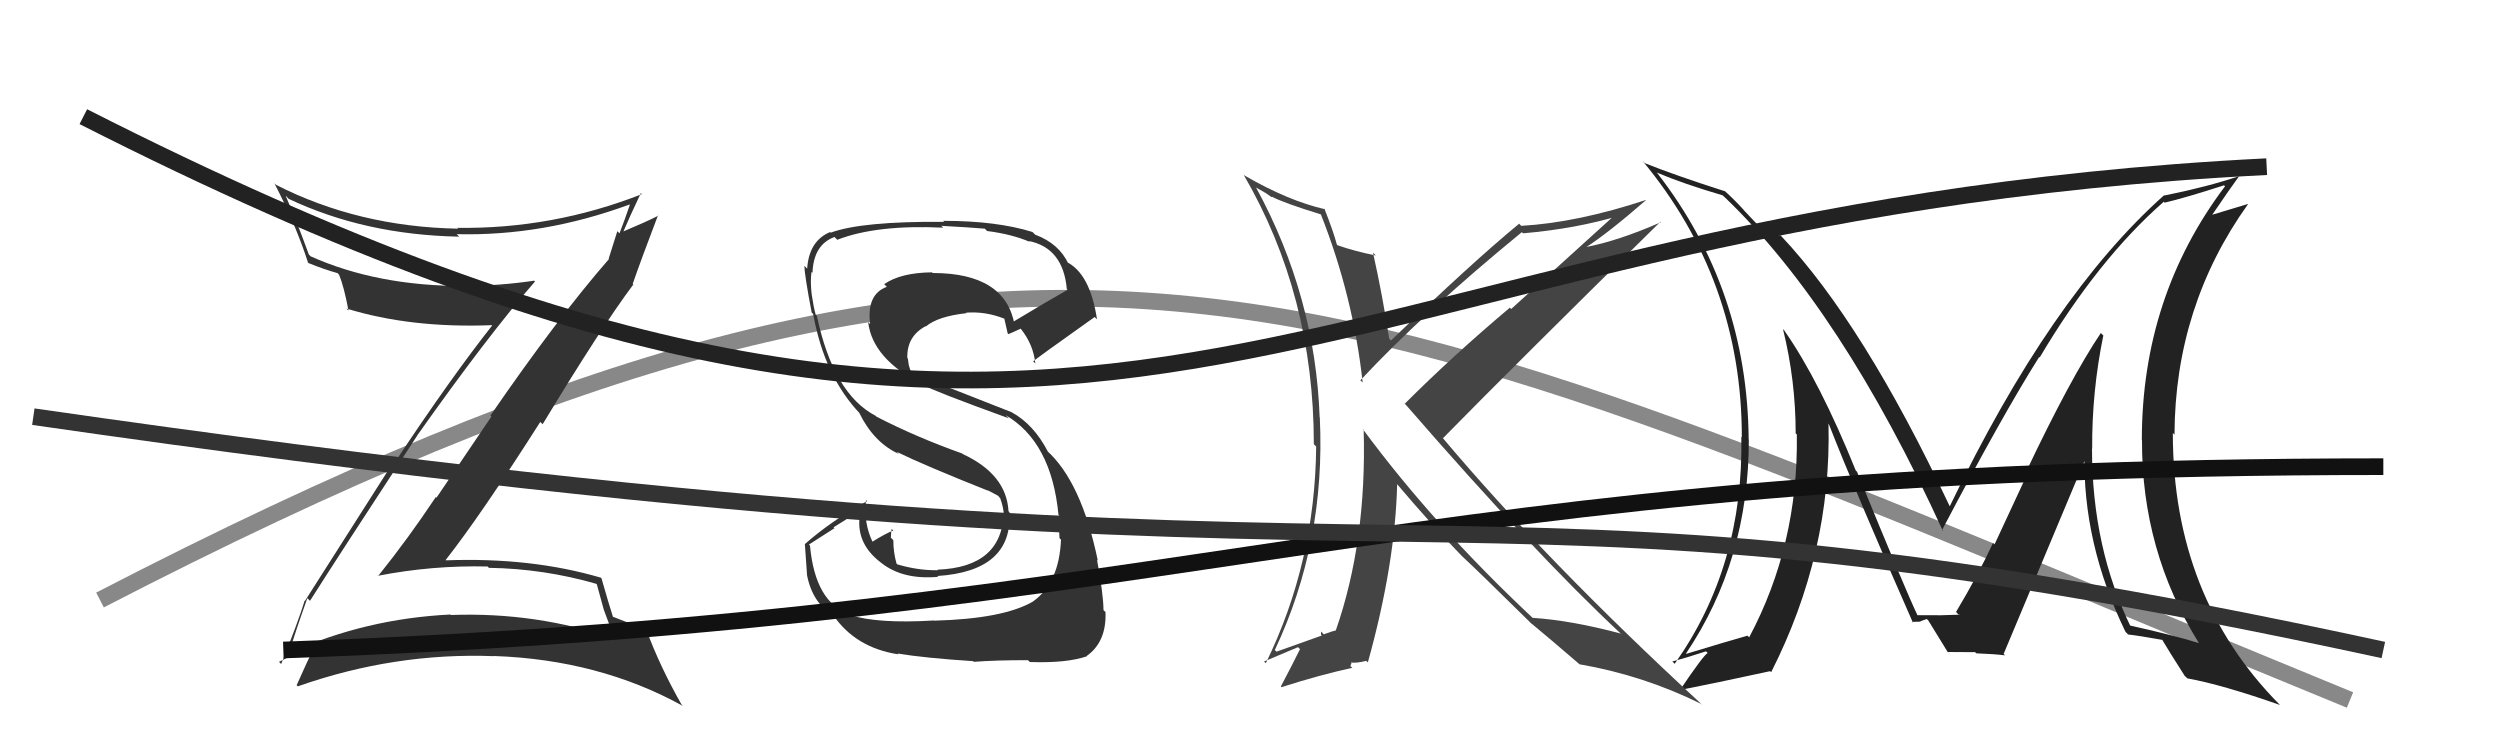
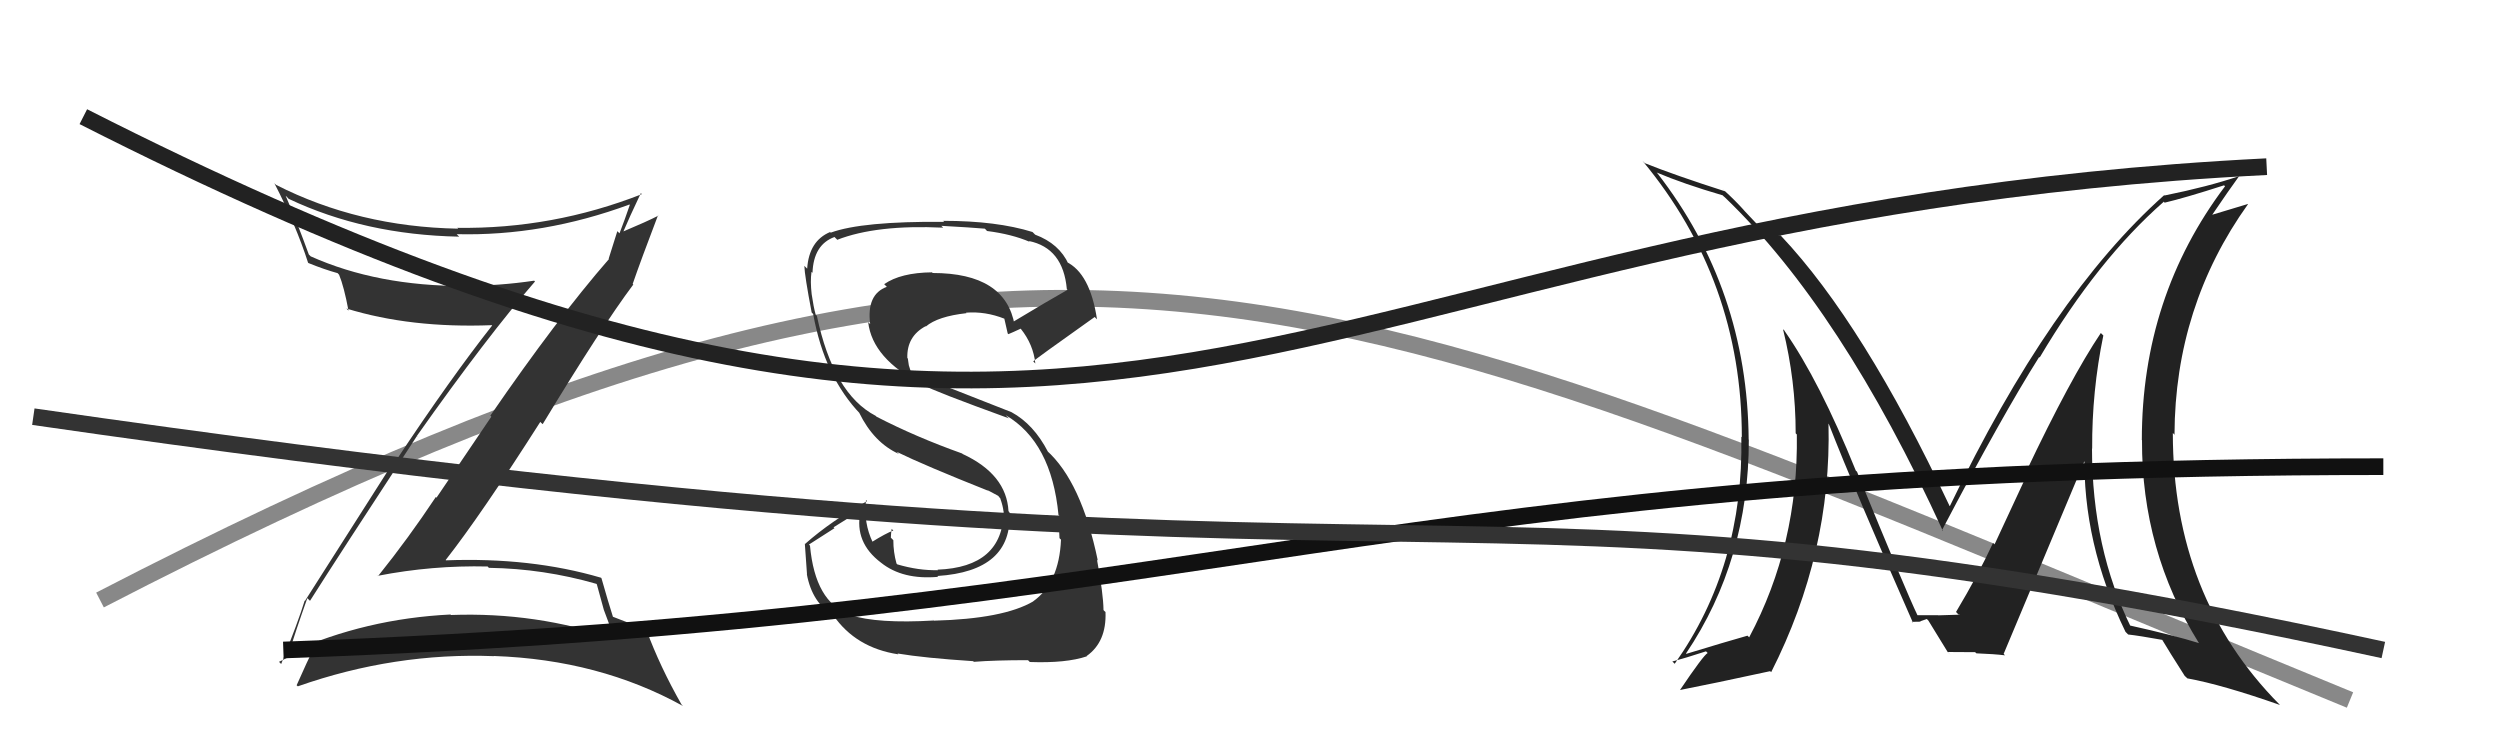
<svg xmlns="http://www.w3.org/2000/svg" width="150" height="44" viewBox="0,0,150,44">
  <path d="M6 36 C64 6,80 17,141 42" stroke="#888" fill="none" />
  <path fill="#333" d="M18.57 36.02L18.43 35.88L18.60 36.05Q20.25 33.44 25.01 26.17L25.12 26.27L25.01 26.16Q29.25 20.16 32.10 16.89L32.08 16.87L32.05 16.84Q29.97 17.15 27.88 17.15L27.86 17.14L27.88 17.16Q22.64 17.17 18.64 15.38L18.50 15.24L18.53 15.27Q17.82 13.31 17.14 11.75L17.20 11.80L17.32 11.93Q21.88 14.09 27.55 14.20L27.50 14.15L27.40 14.05Q32.59 14.18 37.77 12.27L37.74 12.25L37.79 12.29Q37.48 13.20 37.17 14.00L37.04 13.87L36.52 15.52L36.54 15.54Q33.42 19.12 29.42 24.94L29.48 25.00L26.19 29.86L26.15 29.82Q24.51 32.29 22.68 34.57L22.53 34.43L22.66 34.55Q25.94 33.91 29.26 33.99L29.30 34.04L29.34 34.07Q32.62 34.12 35.78 35.03L35.81 35.06L36.23 36.59L36.23 36.59Q36.55 37.47 36.89 38.31L36.89 38.31L36.92 38.34Q32.20 36.71 27.06 36.90L27.09 36.93L27.03 36.87Q21.95 37.12 17.46 39.13L17.50 39.18L17.38 39.06Q17.71 37.94 18.44 35.89ZM16.72 39.69L16.81 39.78L16.74 39.71Q17.95 39.10 18.75 38.83L18.84 38.92L18.82 38.90Q18.48 39.58 17.80 41.11L17.80 41.12L17.87 41.18Q23.67 39.14 29.65 39.37L29.53 39.25L29.64 39.36Q35.95 39.58 40.98 42.36L40.83 42.21L40.89 42.27Q39.59 39.98 38.79 37.81L38.63 37.65L38.77 37.79Q38.28 37.58 36.76 37.00L36.70 36.94L36.78 37.02Q36.51 36.18 36.09 34.70L36.07 34.67L36.05 34.66Q31.86 33.43 26.76 33.62L26.78 33.64L26.74 33.60Q28.88 30.87 32.42 25.31L32.44 25.34L32.56 25.45Q36.09 19.62 38.00 17.07L38.05 17.12L37.96 17.04Q38.45 15.62 39.48 12.92L39.67 13.11L39.50 12.94Q38.82 13.29 37.37 13.90L37.52 14.04L37.39 13.92Q37.73 13.11 38.45 11.59L38.45 11.58L38.51 11.65Q33.15 13.75 27.44 13.67L27.48 13.71L27.48 13.72Q21.51 13.61 16.56 11.09L16.55 11.08L16.46 10.99Q17.76 13.51 18.48 15.75L18.47 15.74L18.50 15.78Q19.46 16.17 20.26 16.39L20.34 16.48L20.34 16.47Q20.64 17.19 20.91 18.64L20.92 18.65L20.78 18.51Q24.64 19.70 29.51 19.51L29.52 19.52L29.53 19.53Q27.06 22.66 23.75 27.65L23.69 27.59L18.30 36.05L18.28 36.04Q17.90 37.29 16.87 39.84Z" />
  <path fill="#333" d="M55.93 37.13L56.09 37.30L56.03 37.23Q52.64 37.43 51.01 36.90L50.87 36.76L50.96 36.85Q48.91 36.13 48.60 32.74L48.54 32.67L50.07 31.69L50.01 31.64Q50.79 31.16 51.55 30.67L51.62 30.74L51.62 30.73Q51.26 32.55 52.86 33.76L52.97 33.87L52.86 33.76Q54.16 34.80 56.29 34.61L56.23 34.55L56.24 34.56Q60.76 34.27 60.57 30.73L60.59 30.76L60.51 30.67Q60.39 28.46 57.76 27.24L57.69 27.17L57.73 27.21Q54.95 26.22 52.59 25.00L52.45 24.86L52.54 24.95Q50.00 23.63 49.01 18.94L48.98 18.92L48.94 18.88Q48.81 18.41 48.70 17.65L48.77 17.71L48.70 17.65Q48.61 16.88 48.69 16.31L48.84 16.46L48.75 16.37Q48.81 14.68 50.07 14.22L50.25 14.40L50.23 14.39Q52.59 13.47 56.59 13.66L56.53 13.60L56.48 13.55Q58.29 13.65 59.09 13.72L59.17 13.80L59.22 13.86Q60.71 14.05 61.78 14.51L61.79 14.52L61.73 14.46Q63.79 14.88 64.01 17.35L64.13 17.47L64.05 17.39Q62.93 18.02 60.72 19.35L60.83 19.47L60.88 19.52Q60.34 16.38 55.96 16.38L56.01 16.43L55.92 16.34Q54.04 16.36 53.05 17.05L53.03 17.03L53.21 17.21Q51.98 17.66 52.21 19.45L52.25 19.48L52.09 19.33Q52.35 21.53 55.32 23.05L55.42 23.15L55.36 23.09Q56.04 23.47 60.53 25.10L60.38 24.95L60.34 24.91Q63.09 26.52 63.51 30.90L63.40 30.79L63.57 30.96Q63.50 31.04 63.57 32.29L63.59 32.31L63.66 32.38Q63.55 34.97 61.99 36.08L62.15 36.24L62.00 36.08Q60.22 37.13 56.04 37.24ZM58.27 39.56L58.43 39.71L58.43 39.71Q59.70 39.61 61.68 39.61L61.80 39.73L61.79 39.72Q63.96 39.80 65.21 39.38L65.20 39.36L65.20 39.36Q66.40 38.51 66.33 36.72L66.24 36.64L66.21 36.60Q66.20 35.64 65.82 33.58L65.92 33.69L65.87 33.64Q64.88 28.88 62.79 27.02L62.74 26.97L62.88 27.11Q62.02 25.45 60.69 24.73L60.69 24.73L55.37 22.64L55.36 22.63Q55.02 22.45 54.57 22.22L54.65 22.30L54.53 21.92L54.47 21.51L54.44 21.48Q54.40 20.18 55.54 19.57L55.58 19.62L55.55 19.59Q56.27 18.98 57.99 18.79L57.89 18.69L57.96 18.76Q59.12 18.67 60.26 19.12L60.19 19.05L60.26 19.12Q60.27 19.16 60.46 20.00L60.45 19.99L60.50 20.05Q60.75 19.95 61.24 19.72L61.29 19.77L61.25 19.73Q62.00 20.67 62.12 21.81L61.99 21.68L61.99 21.69Q62.03 21.61 65.68 19.02L65.76 19.10L65.82 19.16Q65.40 16.38 63.96 15.70L64.06 15.80L64.12 15.86Q63.56 14.62 62.11 14.08L62.07 14.04L61.95 13.92Q59.80 13.25 56.60 13.25L56.54 13.19L56.65 13.31Q51.71 13.27 49.84 13.96L49.77 13.88L49.81 13.92Q48.54 14.45 48.43 16.12L48.39 16.08L48.26 15.95Q48.28 16.55 48.70 18.75L48.81 18.86L48.79 18.84Q49.47 22.61 51.64 24.86L51.60 24.81L51.55 24.76Q52.43 26.56 53.94 27.24L53.84 27.15L53.80 27.11Q55.43 27.91 59.35 29.47L59.35 29.48L59.22 29.39L59.89 29.75L60.06 29.96L60.02 29.92Q60.17 30.34 60.21 30.68L60.09 30.56L60.22 30.69Q60.17 34.03 56.25 34.18L56.42 34.35L56.28 34.21Q55.12 34.24 53.83 33.86L53.88 33.91L53.79 33.81Q53.60 33.13 53.60 32.41L53.49 32.30L53.45 32.26Q53.46 32.00 53.50 31.73L53.65 31.89L53.60 31.83Q53.13 32.01 52.33 32.51L52.27 32.45L52.37 32.55Q51.80 31.37 51.96 30.00L52.01 30.05L52.02 30.07Q49.90 31.23 48.31 32.63L48.33 32.66L48.29 32.62Q48.35 33.44 48.42 34.46L48.48 34.53L48.41 34.45Q48.73 36.18 50.02 36.94L50.17 37.08L50.00 36.92Q51.35 38.87 53.90 39.26L53.84 39.20L53.85 39.21Q55.46 39.48 58.39 39.67Z" />
  <path fill="#222" d="M126.19 20.12L126.16 20.09L126.05 19.98Q124.23 22.69 121.56 28.32L121.65 28.41L119.67 32.67L119.58 32.58Q118.70 34.48 117.36 36.72L117.43 36.79L117.50 36.86Q117.98 36.88 116.30 36.92L116.31 36.93L116.29 36.91Q116.30 36.91 115.04 36.91L114.94 36.82L115.06 36.94Q114.35 35.46 111.42 28.30L111.35 28.24L111.35 28.24Q109.17 22.85 107.07 19.85L107.11 19.88L106.98 19.75Q107.74 22.83 107.74 25.99L107.75 26.01L107.81 26.07Q107.91 32.68 104.95 38.24L104.92 38.21L104.85 38.14Q103.54 38.51 101.18 39.23L101.13 39.18L101.16 39.21Q104.93 33.61 104.93 26.38L104.76 26.22L104.92 26.38Q104.85 17.36 99.44 10.39L99.46 10.41L99.40 10.35Q101.00 11.03 103.36 11.72L103.43 11.79L103.48 11.83Q110.49 18.55 116.58 31.87L116.57 31.86L116.52 31.81Q120.14 24.92 122.35 21.42L122.38 21.45L122.38 21.45Q125.87 15.57 129.82 12.11L129.79 12.07L129.88 12.16Q131.08 11.88 133.44 11.12L133.48 11.15L133.50 11.18Q128.51 17.80 128.51 26.40L128.44 26.32L128.52 26.41Q128.49 33.04 131.92 38.56L131.82 38.46L131.95 38.59Q130.45 38.12 127.71 37.51L127.75 37.55L127.89 37.70Q125.52 32.89 125.52 26.91L125.39 26.78L125.53 26.92Q125.51 23.48 126.20 20.13ZM127.64 38.02L127.61 37.99L127.69 38.07Q128.33 38.14 129.78 38.40L129.80 38.43L129.69 38.32Q130.13 39.06 131.08 40.55L131.25 40.71L131.23 40.70Q133.33 41.08 136.80 42.30L136.75 42.25L136.76 42.26Q130.37 35.80 130.37 25.98L130.53 26.14L130.47 26.07Q130.50 18.38 134.88 12.25L134.87 12.24L132.65 12.91L132.69 12.95Q133.72 11.43 134.36 10.55L134.33 10.52L134.37 10.56Q132.49 11.20 129.87 11.73L129.91 11.77L129.85 11.71Q123.04 17.77 116.99 30.37L117.01 30.39L116.97 30.35Q111.81 19.40 106.86 14.15L106.80 14.09L106.83 14.12Q106.55 14.15 105.98 14.03L105.98 14.04L104.60 12.58L104.69 12.67Q104.09 12.00 103.41 11.39L103.35 11.33L103.51 11.48Q100.48 10.51 98.69 9.79L98.66 9.76L98.55 9.65Q104.51 16.83 104.51 26.23L104.66 26.39L104.48 26.20Q104.63 33.97 100.48 39.83L100.52 39.86L100.34 39.69Q101.07 39.50 102.36 39.08L102.42 39.14L102.46 39.18Q102.21 39.31 100.80 41.40L100.81 41.41L100.80 41.40Q102.71 41.03 106.21 40.27L106.24 40.30L106.27 40.33Q109.90 33.18 109.71 25.42L109.76 25.47L109.72 25.42Q111.31 29.49 114.78 37.37L114.69 37.28L114.71 37.31Q115.01 37.30 115.24 37.30L115.21 37.28L115.61 37.14L115.70 37.23Q116.06 37.82 116.86 39.12L117.04 39.30L116.87 39.12Q118.51 39.13 118.51 39.13L118.58 39.20L118.58 39.20Q119.65 39.24 120.30 39.32L120.20 39.21L120.22 39.23Q121.87 35.29 125.22 27.30L125.13 27.21L125.07 27.15Q124.94 32.58 127.53 37.91Z" />
-   <path fill="#444" d="M79.30 12.92L79.23 12.84L79.26 12.88Q81.19 17.78 81.76 22.95L81.74 22.93L81.62 22.82Q85.41 18.76 91.31 13.93L91.40 14.01L91.38 14.00Q94.60 13.72 97.23 12.92L97.06 12.75L90.67 18.54L90.59 18.46Q87.14 21.37 84.29 24.22L84.25 24.19L84.37 24.31Q92.17 33.29 97.24 38.01L97.33 38.10L97.23 38.01Q94.27 37.22 91.95 37.07L92.02 37.14L92.02 37.13Q86.05 31.55 81.75 25.72L81.80 25.77L81.82 25.79Q82.01 32.49 80.15 37.82L80.07 37.75L80.15 37.83Q79.92 37.87 79.43 38.06L79.26 37.89L79.26 38.08L79.31 38.13Q79.14 38.19 76.59 39.10L76.56 39.07L76.49 39.00Q79.54 32.53 79.19 25.07L79.24 25.11L79.18 25.05Q78.92 17.79 75.38 11.28L75.34 11.24L75.94 11.58L76.30 11.83L76.32 11.81L76.31 11.80Q77.03 12.18 79.24 12.86ZM79.43 12.48L79.46 12.51L79.52 12.56Q77.29 12.05 74.67 10.53L74.60 10.46L74.61 10.47Q78.83 17.71 78.83 26.65L78.89 26.71L78.97 26.79Q78.91 33.74 75.95 39.79L75.84 39.69L77.88 38.83L78.00 38.95Q77.53 39.90 76.85 41.19L76.92 41.26L76.89 41.23Q79.20 40.49 81.14 40.07L81.02 39.96L81.09 39.79L81.05 39.75Q81.40 39.80 81.97 39.65L82.08 39.75L82.07 39.75Q83.72 33.82 83.83 29.02L83.72 28.91L83.69 28.89Q85.93 31.54 87.75 33.40L87.70 33.35L87.65 33.30Q88.88 34.45 91.89 37.42L91.88 37.42L91.79 37.32L91.78 37.32Q92.94 38.28 94.80 39.88L94.77 39.84L94.79 39.86Q98.60 40.52 102.06 42.23L102.17 42.33L102.06 42.22Q92.79 33.68 86.55 26.26L86.65 26.36L86.58 26.29Q90.88 21.91 99.63 13.30L99.75 13.42L99.66 13.33Q97.09 14.46 95.08 14.84L95.15 14.92L95.11 14.87Q96.46 14.01 98.78 11.99L98.67 11.89L98.78 11.99Q94.63 13.36 91.28 13.55L91.26 13.54L91.15 13.42Q88.33 15.74 83.46 20.43L83.42 20.39L83.35 20.32Q82.95 17.71 82.38 15.16L82.50 15.28L82.55 15.33Q81.26 15.07 80.27 14.72L80.27 14.73L80.21 14.67Q80.03 13.96 79.46 12.51Z" />
  <path d="M17 39 C73 37,83 28,143 28" stroke="#111" fill="none" />
  <path d="M2 25 C92 38,83 26,143 39" stroke="#333" fill="none" />
  <path d="M5 7 C68 39,76 13,136 10" stroke="#222" fill="none" />
</svg>